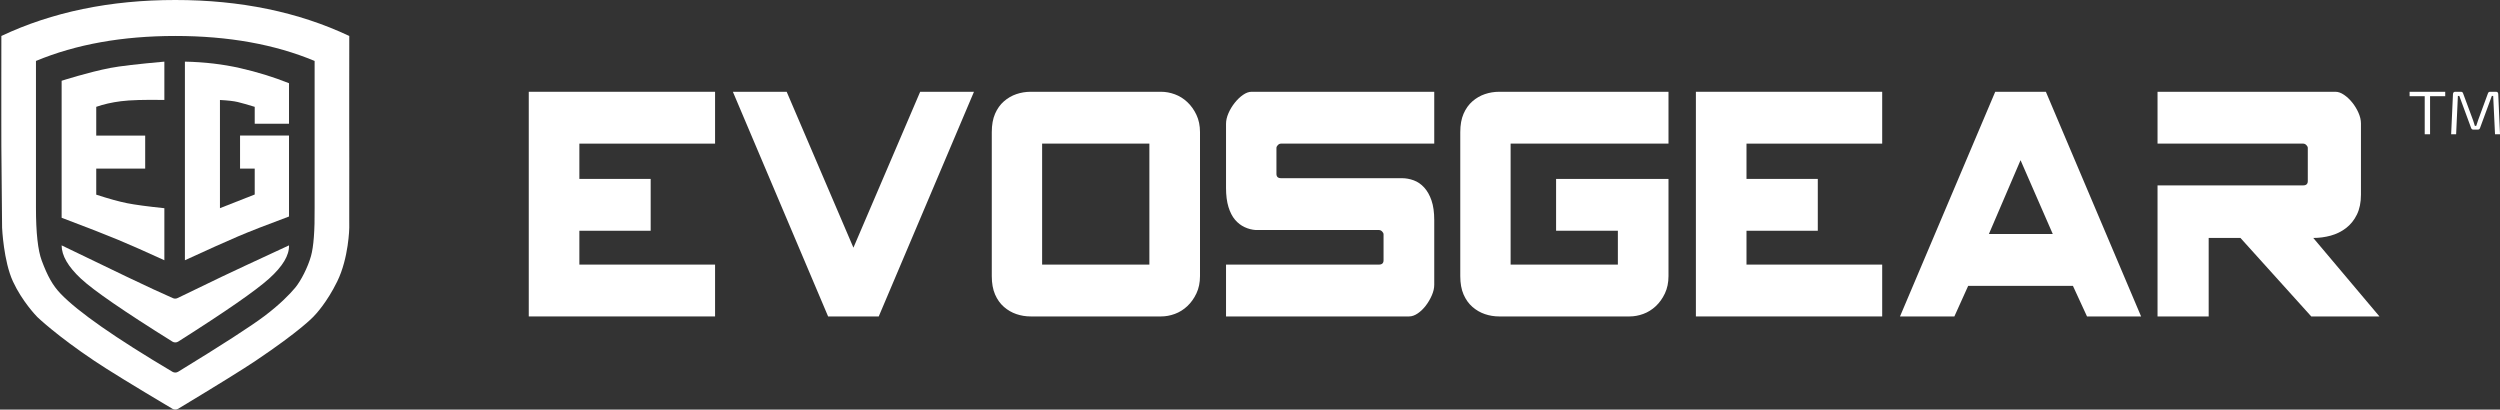
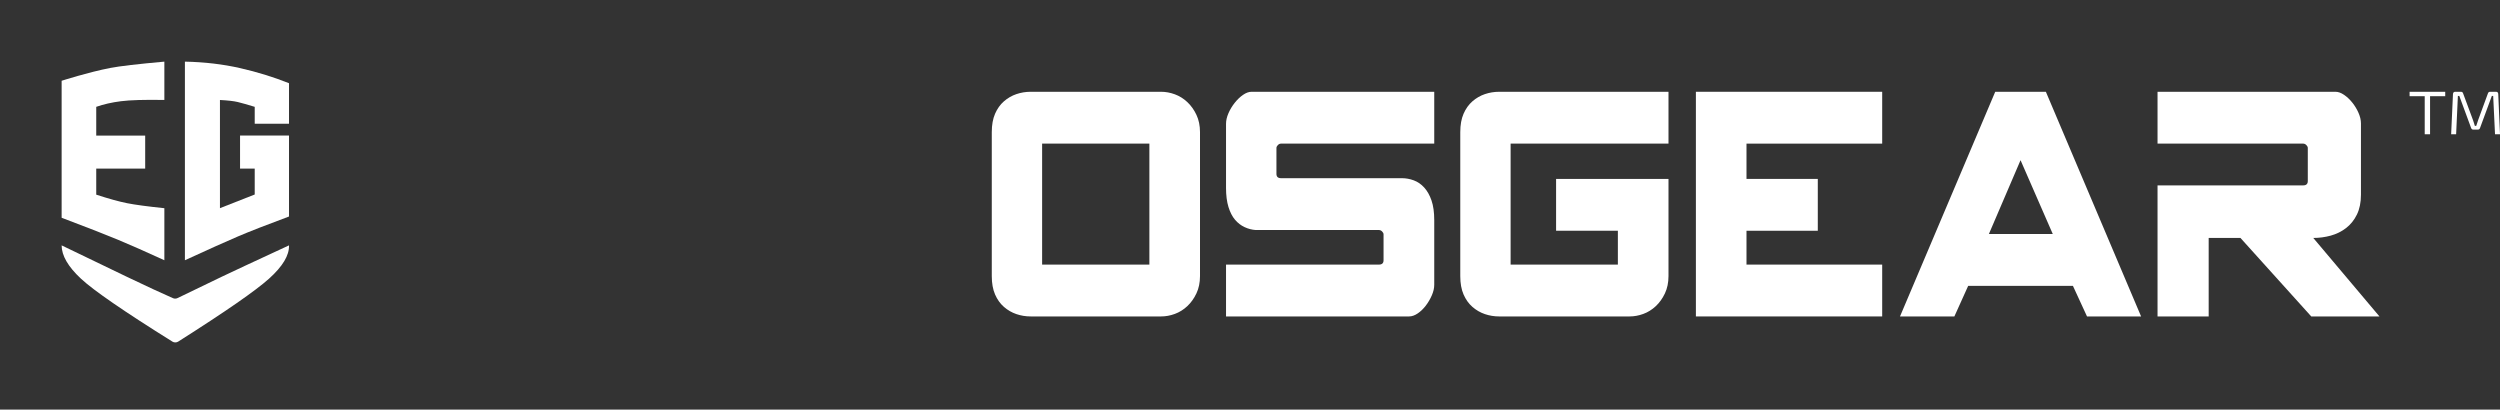
<svg xmlns="http://www.w3.org/2000/svg" version="1.1" viewBox="0 0 1825 299" height="299px" width="1825px">
  <rect x="0" y="0" width="1825" height="299" fill="#333333" stroke="none" />
  <title>Logo</title>
  <defs>
    <linearGradient id="linearGradient-1" y2="81.439%" x2="74.926%" y1="9.088%" x1="14.532%">
      <stop offset="0%" stop-color="#F4D88C" />
      <stop offset="56.032%" stop-color="#D4AF37" />
      <stop offset="100%" stop-color="#8E6C1B" />
    </linearGradient>
    <linearGradient id="linearGradient-2" y2="81.439%" x2="74.926%" y1="9.088%" x1="14.532%">
      <stop offset="0%" stop-color="#FFFFFF" />
      <stop offset="56.032%" stop-color="#FFFFFF" />
      <stop offset="100%" stop-color="#FFFFFF" />
    </linearGradient>
    <linearGradient id="linearGradient-3" y2="115.407%" x2="91.037%" y1="9.088%" x1="36.851%">
      <stop offset="0%" stop-color="#F4D88C" />
      <stop offset="58.199%" stop-color="#D4AF37" />
      <stop offset="100%" stop-color="#8E6C1B" />
    </linearGradient>
    <linearGradient id="linearGradient-4" y2="115.407%" x2="91.037%" y1="9.088%" x1="36.851%">
      <stop offset="0%" stop-color="#FFFFFF" />
      <stop offset="58.199%" stop-color="#FFFFFF" />
      <stop offset="100%" stop-color="#FFFFFF" />
    </linearGradient>
    <linearGradient id="linearGradient-5" y2="115.803%" x2="74.792%" y1="11.115%" x1="36.264%">
      <stop offset="0%" stop-color="#F4D88C" />
      <stop offset="56.032%" stop-color="#D4AF37" />
      <stop offset="100%" stop-color="#8E6C1B" />
    </linearGradient>
    <linearGradient id="linearGradient-6" y2="115.803%" x2="74.792%" y1="11.115%" x1="36.264%">
      <stop offset="0%" stop-color="#FFFFFF" />
      <stop offset="56.032%" stop-color="#FFFFFF" />
      <stop offset="100%" stop-color="#FFFFFF" />
    </linearGradient>
    <linearGradient id="linearGradient-7" y2="55.089%" x2="69.659%" y1="42.392%" x1="0.853%">
      <stop offset="0%" stop-color="#F4D88C" />
      <stop offset="56.032%" stop-color="#D4AF37" />
      <stop offset="100%" stop-color="#8E6C1B" />
    </linearGradient>
    <linearGradient id="linearGradient-8" y2="55.089%" x2="69.659%" y1="42.392%" x1="0.853%">
      <stop offset="0%" stop-color="#FFFFFF" />
      <stop offset="56.032%" stop-color="#FFFFFF" />
      <stop offset="100%" stop-color="#FFFFFF" />
    </linearGradient>
  </defs>
  <g fill-rule="evenodd" fill="none" stroke-width="1" stroke="none" id="Page-1">
    <g transform="translate(0.965, -0)" id="Logo">
      <g transform="translate(0, 0)" id="Icon">
-         <path fill="url(#linearGradient-2)" id="Path-3" d="M127.017,0 C174.543,0 216.872,8.751 254.003,26.253 C253.984,42.285 253.971,56.431 253.966,68.69 L253.965,70.662 C253.965,70.988 253.965,71.312 253.965,71.635 L253.964,73.557 C253.964,73.875 253.964,74.191 253.964,74.506 L253.964,86.917 C253.964,87.193 253.964,87.468 253.964,87.741 L253.965,89.365 C253.965,89.633 253.965,89.9 253.965,90.165 L253.966,91.74 C253.971,101.348 253.984,109.069 254.003,114.904 L254.004,115.465 C254.004,115.529 254.004,115.597 254.004,115.669 L254.004,117.046 C254.004,117.157 254.004,117.271 254.004,117.389 L254.003,119.407 C254.003,119.558 254.003,119.712 254.003,119.868 L254.002,120.843 C254.002,121.011 254.002,121.181 254.002,121.355 L254.001,122.427 C254.001,122.611 254.001,122.797 254.001,122.986 L254,124.146 C253.996,129.487 253.991,136.435 253.987,143.139 L253.986,144.624 C253.986,145.364 253.985,146.099 253.985,146.827 L253.984,148.987 C253.984,149.224 253.984,149.46 253.984,149.694 L253.983,151.773 C253.983,151.999 253.983,152.225 253.983,152.448 L253.983,158.045 C253.983,158.233 253.983,158.419 253.983,158.602 L253.984,160.182 C253.986,163.868 253.992,166.211 254.003,166.211 C254.028,166.211 253.648,188.302 245.205,205.481 C237.691,220.77 229.62,229.364 227.936,231.07 L227.832,231.175 C227.801,231.206 227.773,231.234 227.748,231.258 L227.684,231.321 C227.64,231.365 227.617,231.387 227.617,231.387 C227.617,231.387 218.517,241.286 185.614,263.389 C176.541,269.484 157.975,280.99 129.916,297.909 L129.062,298.422 C127.8,299.182 126.223,299.187 124.956,298.435 C96.908,281.778 77.882,270.096 67.88,263.389 C40.421,244.976 26.79,231.917 26.256,231.402 L26.211,231.357 C25.592,230.724 15.182,219.96 8.493,205.481 C1.667,190.703 0.584,166.697 0.563,166.218 C0.563,166.211 0.437,152.496 0.307,138.253 L0.283,135.635 C0.157,121.668 0.034,107.971 0.031,106.94 C0.017,102.145 0.008,96.13 0.003,88.896 L0.002,87.525 C0.002,86.833 0.001,86.129 0.001,85.416 L0,83.241 C0,82.996 7.75918764e-05,82.75 1.22596161e-14,82.503 L3.44689555e-14,67.979 C7.75918764e-05,67.689 0,67.397 0,67.104 L0.001,64.437 C0.001,63.537 0.002,62.627 0.002,61.705 L0.003,59.849 C0.008,49.87 0.017,38.671 0.031,26.253 C37.162,8.751 79.49,0 127.017,0 Z M127.038,26.253 C88.418,26.253 54.501,32.331 25.286,44.486 L25.286,151.696 C25.286,169.885 26.696,182.746 29.516,190.28 C33.744,201.581 37.508,208.393 43.338,214.455 C56.106,227.732 83.31,246.718 124.948,271.411 C126.222,272.166 127.809,272.155 129.073,271.382 C161.118,251.778 182.138,238.211 192.131,230.681 C203.126,222.395 210.496,214.9 214.547,210.017 C218.693,205.02 223.716,195.228 226.041,186.986 C227.976,180.125 228.865,168.362 228.706,151.696 L228.706,44.486 C199.547,32.331 165.658,26.253 127.038,26.253 Z" />
        <path fill="url(#linearGradient-4)" id="Path-4" d="M44.026,58.962 C44.026,58.962 44.026,92.296 44.026,158.965 C62.612,165.975 76.393,171.354 85.369,175.101 C94.345,178.848 105.562,183.807 119.018,189.978 L119.018,151.982 C106.732,150.712 97.671,149.497 91.835,148.336 C85.999,147.176 78.483,145.096 69.288,142.097 L69.288,123.086 L105.019,123.086 L105.019,98.989 L69.288,98.989 L69.288,77.991 C74.621,76.112 80.641,74.744 87.346,73.887 C94.052,73.029 104.609,72.724 119.018,72.97 L119.018,44.995 C99.626,46.73 86.461,48.267 79.523,49.605 C63.663,52.663 44.026,58.962 44.026,58.962 Z" />
        <path fill="url(#linearGradient-6)" id="Path-5" d="M134.016,44.995 L134.016,189.978 C151.139,182.11 164.008,176.335 172.624,172.652 C181.239,168.969 193.7,164.102 210.007,158.053 L210.007,98.925 L174.269,98.925 L174.269,123.069 L184.979,123.069 L184.979,141.984 C168.061,148.635 159.602,151.96 159.602,151.96 C159.602,151.96 159.602,125.637 159.602,72.992 C165.418,73.295 169.758,73.793 172.624,74.487 C175.489,75.181 179.607,76.349 184.979,77.991 L184.979,90.329 L210.007,90.329 L210.007,60.747 C198.706,56.238 186.793,52.56 174.269,49.711 C161.745,46.863 148.327,45.291 134.016,44.995 Z" />
        <path fill="url(#linearGradient-8)" id="Path-6" d="M44.026,179.118 C67.682,190.542 83.571,198.198 91.694,202.086 C105.848,208.86 117.051,214.052 125.302,217.661 L125.302,217.662 C126.384,218.135 127.62,218.105 128.679,217.58 C133.73,215.069 144.424,209.905 160.761,202.086 C168.007,198.618 184.422,190.962 210.007,179.118 C210.264,186.358 205.402,194.463 195.422,203.433 C185.641,212.224 163.547,227.532 129.142,249.356 L129.142,249.356 C127.844,250.178 126.189,250.184 124.886,249.371 C89.6,227.342 67.347,212.03 58.129,203.433 C48.727,194.664 44.026,186.559 44.026,179.118 Z" />
      </g>
      <g fill-rule="nonzero" fill="#FFFFFF" transform="translate(385.035, 67)" id="EvosGear">
-         <polygon points="0 164 0 0 136 0 136 37.846 36.938 37.846 36.938 63.603 88.988 63.603 88.988 101.449 36.938 101.449 36.938 126.154 136 126.154 136 164" id="Path" />
-         <polygon points="237 113.801 285.726 0 325 0 255.482 164 218.518 164 149 0 188.274 0" id="Path" />
        <path id="Shape" d="M338,29.436 C338,24.179 338.8,19.712 340.401,16.032 C342.002,12.353 344.159,9.33 346.874,6.965 C349.588,4.599 352.615,2.847 355.956,1.708 C359.297,0.569 362.777,0 366.396,0 L461.604,0 C464.945,0 468.286,0.613 471.626,1.84 C474.967,3.066 477.995,4.95 480.709,7.49 C483.423,10.031 485.65,13.141 487.39,16.821 C489.13,20.5 490,24.705 490,29.436 L490,134.564 C490,139.295 489.13,143.5 487.39,147.179 C485.65,150.859 483.423,153.969 480.709,156.51 C477.995,159.05 474.967,160.934 471.626,162.16 C468.286,163.387 464.945,164 461.604,164 L366.396,164 C362.777,164 359.297,163.431 355.956,162.292 C352.615,161.153 349.588,159.401 346.874,157.035 C344.159,154.67 342.002,151.647 340.401,147.968 C338.8,144.288 338,139.821 338,134.564 L338,29.436 Z M453.044,126.154 L453.044,37.846 L374.747,37.846 L374.747,126.154 L453.044,126.154 Z" />
        <path id="Path" d="M661,37.846 L661,0 L527.608,0 C525.657,0 523.601,0.745 521.44,2.234 C519.28,3.723 517.259,5.651 515.377,8.016 C513.495,10.381 511.962,12.922 510.777,15.638 C509.592,18.354 509,20.938 509,23.391 L509,70.173 C509,75.605 509.592,80.248 510.777,84.103 C511.962,87.957 513.565,91.067 515.586,93.433 C517.607,95.798 519.942,97.594 522.59,98.821 C525.238,100.047 527.956,100.748 530.744,100.923 L620.648,100.923 C621.484,100.923 622.251,101.274 622.948,101.974 C623.645,102.675 623.993,103.376 623.993,104.077 L623.993,123 C623.993,125.103 622.878,126.154 620.648,126.154 L509,126.154 L509,164 L642.601,164 C644.692,164 646.818,163.255 648.978,161.766 C651.138,160.277 653.09,158.393 654.832,156.115 C656.575,153.838 658.038,151.341 659.223,148.625 C660.408,145.909 661,143.325 661,140.872 L661,93.827 C661,88.045 660.338,83.226 659.014,79.372 C657.69,75.517 655.912,72.363 653.682,69.91 C651.452,67.457 648.908,65.705 646.051,64.654 C643.193,63.603 640.301,63.077 637.374,63.077 L549.143,63.077 C546.913,63.077 545.798,62.026 545.798,59.923 L545.798,41 C545.798,40.299 546.146,39.598 546.843,38.897 C547.54,38.197 548.307,37.846 549.143,37.846 L661,37.846 Z" />
        <path id="Path" d="M749.945,101.449 L749.945,63.603 L832,63.603 L832,134.564 C832,139.295 831.13,143.5 829.39,147.179 C827.65,150.859 825.423,153.969 822.709,156.51 C819.995,159.05 816.967,160.934 813.626,162.16 C810.286,163.387 806.945,164 803.604,164 L708.396,164 C704.777,164 701.297,163.431 697.956,162.292 C694.615,161.153 691.588,159.401 688.874,157.035 C686.159,154.67 684.002,151.647 682.401,147.968 C680.8,144.288 680,139.821 680,134.564 L680,29.436 C680,24.179 680.8,19.712 682.401,16.032 C684.002,12.353 686.159,9.33 688.874,6.965 C691.588,4.599 694.615,2.847 697.956,1.708 C701.297,0.569 704.777,0 708.396,0 L832,0 L832,37.846 L716.747,37.846 L716.747,126.154 L795.044,126.154 L795.044,101.449 L749.945,101.449 Z" />
        <polygon points="852 164 852 0 988 0 988 37.846 888.938 37.846 888.938 63.603 940.988 63.603 940.988 101.449 888.938 101.449 888.938 126.154 988 126.154 988 164" id="Path" />
        <path id="Shape" d="M1177,164 L1107.482,0 L1070.518,0 L1001,164 L1040.695,164 L1050.776,141.66 L1127.224,141.66 L1137.516,164 L1177,164 Z M1112.523,103.814 L1065.897,103.814 L1089,49.936 L1112.523,103.814 Z" />
        <path id="Path" d="M1189,164 L1226.336,164 L1226.336,106.705 L1249.539,106.705 L1301.219,164 L1351,164 L1302.695,106.705 C1307.055,106.705 1311.309,106.136 1315.457,104.997 C1319.605,103.858 1323.332,102.018 1326.637,99.478 C1329.941,96.937 1332.578,93.652 1334.547,89.622 C1336.516,85.592 1337.5,80.774 1337.5,75.167 L1337.5,23.128 C1337.5,20.675 1336.902,18.091 1335.707,15.375 C1334.512,12.659 1333,10.162 1331.172,7.885 C1329.344,5.607 1327.34,3.723 1325.16,2.234 C1322.98,0.745 1320.906,0 1318.938,0 L1189,0 L1189,37.846 L1295.312,37.846 C1296.156,37.846 1296.93,38.197 1297.633,38.897 C1298.336,39.598 1298.688,40.299 1298.688,41 L1298.688,65.179 C1298.688,67.282 1297.562,68.333 1295.312,68.333 L1189,68.333 L1189,164 Z" />
      </g>
      <g fill-rule="nonzero" fill="#FFFFFF" transform="translate(1758.035, 67)" id="™">
        <path id="Shape" d="M63.106,0 C64.11,0 64.647,0.537 64.717,1.61 L66,31 L62.361,31 L61.025,3.024 L60.04,3.024 L51.457,26.335 C51.208,27.19 50.645,27.618 49.769,27.618 L46.512,27.618 C45.706,27.618 45.161,27.19 44.876,26.335 L36.294,3.024 L35.257,3.024 L33.974,31 L30.335,31 L31.67,1.61 C31.779,0.537 32.316,0 33.281,0 L37.497,0 C37.926,0 38.269,0.107 38.528,0.321 C38.787,0.535 38.979,0.856 39.104,1.284 L46.264,20.592 C46.536,21.299 46.773,22.015 46.975,22.739 C47.177,23.464 47.397,24.18 47.634,24.887 L48.648,24.887 C48.92,24.125 49.171,23.382 49.4,22.658 C49.628,21.933 49.861,21.218 50.099,20.511 L57.149,1.284 C57.417,0.428 57.945,0 58.732,0 L63.106,0 Z M14.945,0 L14.945,31 L11.041,31 L11.041,0 L14.945,0 Z M26.016,0 L26.016,3.234 L0,3.234 L0,0 L26.016,0 Z" />
      </g>
    </g>
  </g>
</svg>